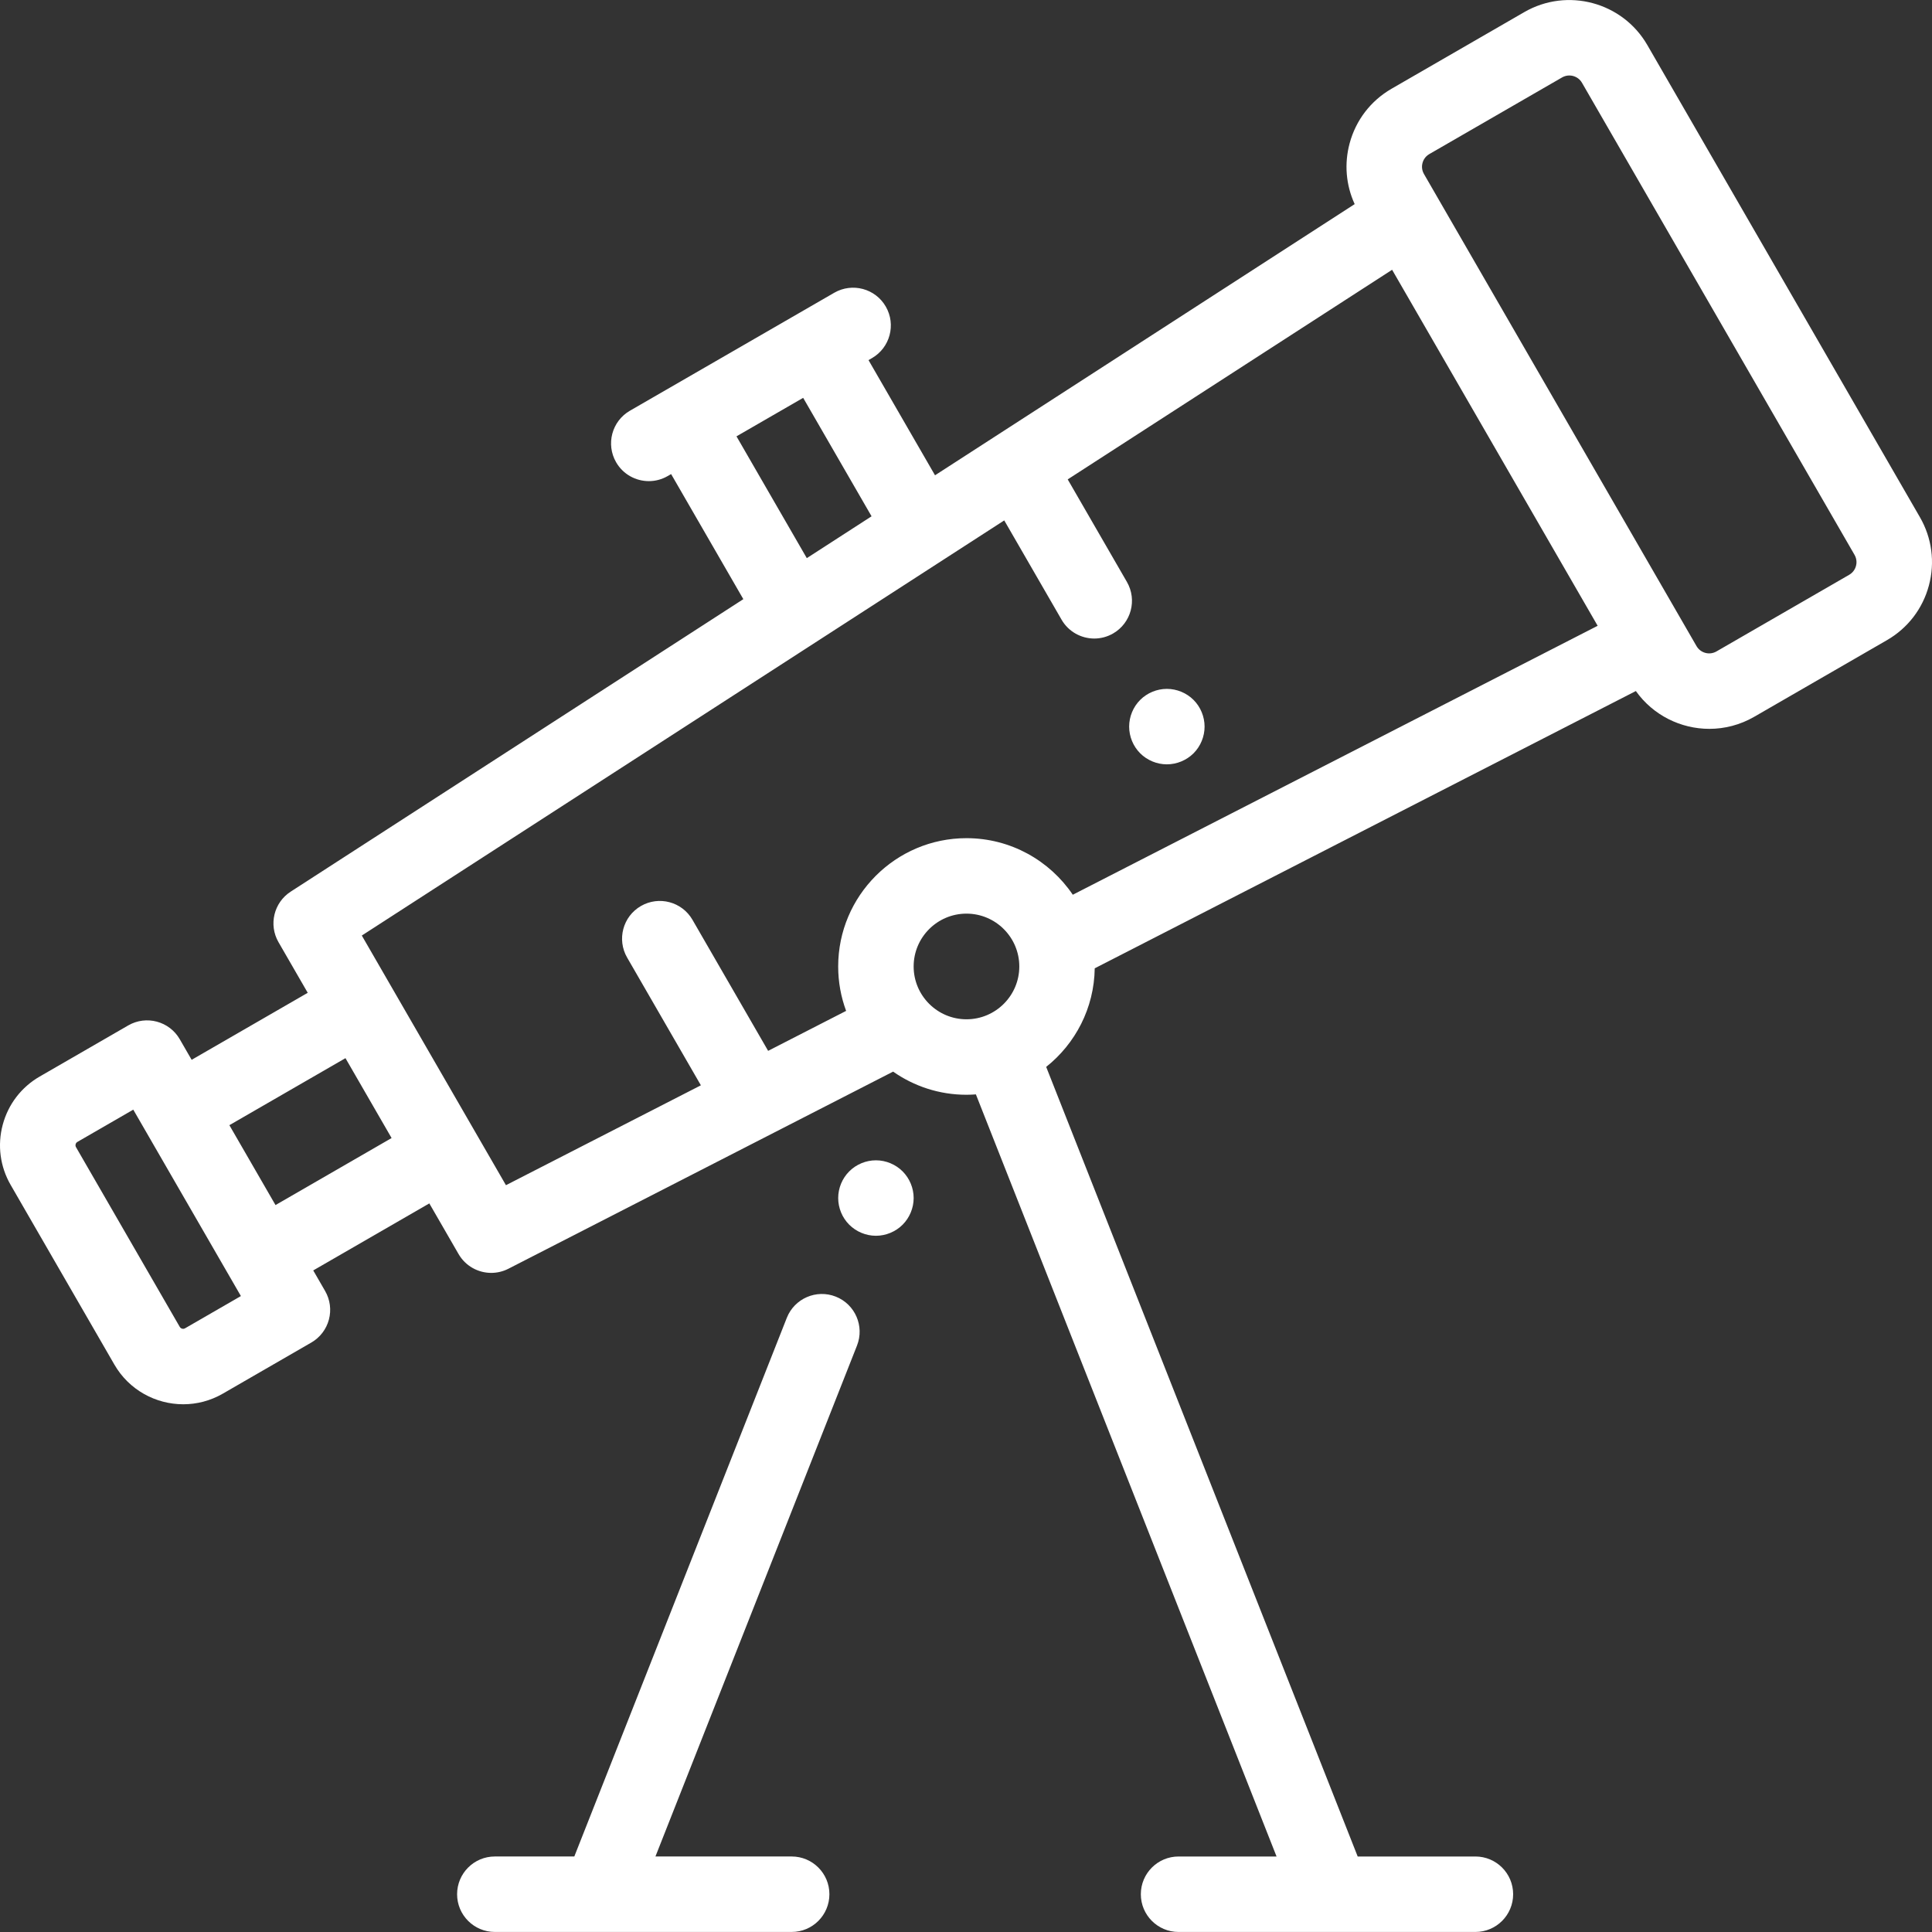
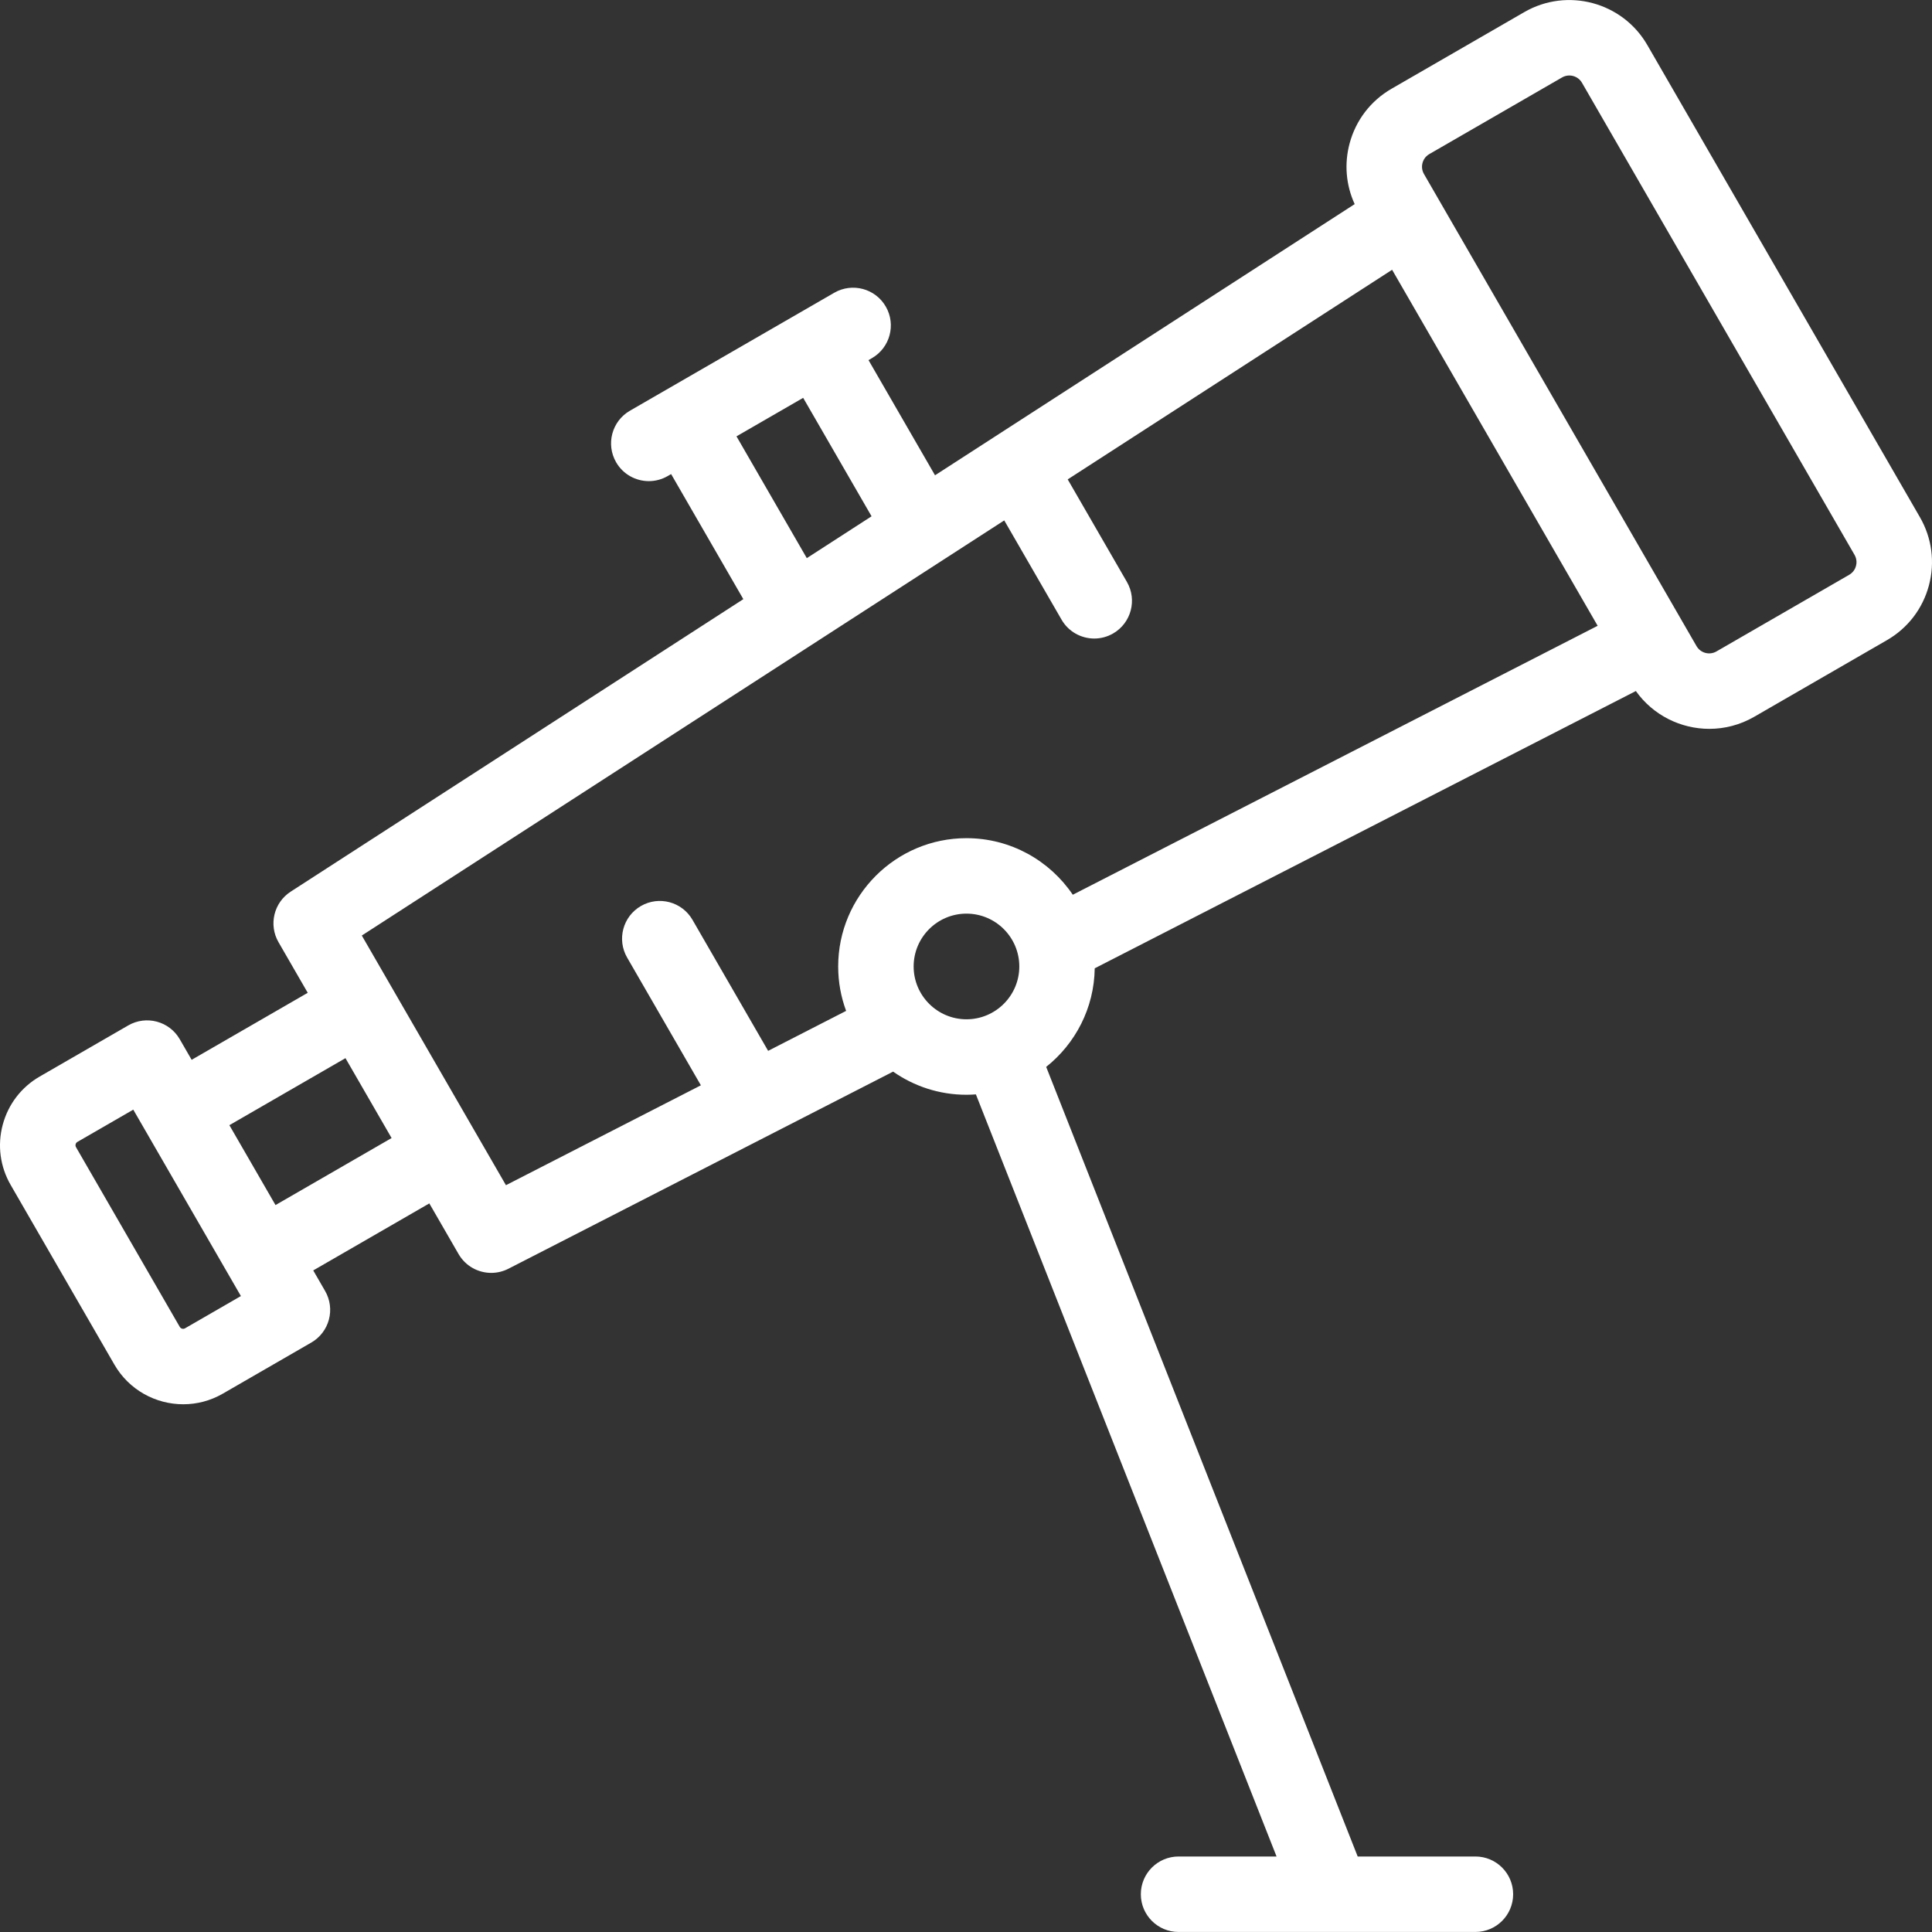
<svg xmlns="http://www.w3.org/2000/svg" version="1.1" width="512" height="512" x="0" y="0" viewBox="0 0 512.001 512.001" style="enable-background:new 0 0 512 512" xml:space="preserve">
  <rect x="0" y="0" width="512.001" height="512.001" fill="#333333" stroke="none" />
  <g>
    <g>
      <g>
        <path d="M508.792,137.048L436.56,11.937c-6.58-11.396-21.203-15.312-32.598-8.734L368.78,23.515    c-5.521,3.187-9.469,8.333-11.119,14.49c-1.453,5.42-0.968,11.053,1.343,16.089l-111.213,71.864l-17.625-30.525l0.916-0.529    c4.783-2.761,6.422-8.877,3.66-13.66c-2.761-4.784-8.877-6.422-13.66-3.66l-27.071,15.63l-17.497,10.102    c-0.001,0.001-0.002,0.001-0.003,0.002l-9.573,5.527c-4.783,2.761-6.422,8.877-3.66,13.66c1.852,3.208,5.213,5.001,8.669,5.001    c1.696,0,3.416-0.432,4.991-1.341l0.916-0.529l19.138,33.147L77.041,236.292c-4.475,2.892-5.897,8.785-3.233,13.399l7.744,13.412    l-30.763,17.76l-3.149-5.454c-2.762-4.783-8.877-6.423-13.66-3.66l-23.456,13.543c-4.865,2.809-8.345,7.344-9.799,12.771    c-1.454,5.426-0.708,11.094,2.102,15.958l27.489,47.614c3.892,6.74,10.974,10.511,18.249,10.511c3.564,0,7.177-0.906,10.48-2.813    l23.456-13.543c2.297-1.326,3.973-3.51,4.659-6.072c0.687-2.562,0.327-5.292-0.999-7.588l-3.149-5.454l30.763-17.761l7.744,13.412    c1.846,3.197,5.202,5.001,8.667,5.001c1.537,0,3.096-0.355,4.553-1.102l101.944-52.236c5.515,3.86,12.217,6.134,19.444,6.134    c0.84,0,1.671-0.041,2.496-0.101l79.68,201.968h-25.97c-5.523,0-10,4.477-10,10c0,5.523,4.477,10,10,10h40.636    c0.011,0,0.022,0.002,0.033,0.002c0.018,0,0.035-0.002,0.053-0.002h37.944c5.523,0,10-4.477,10-10c0-5.523-4.477-10-10-10h-31.195    l-82.554-209.254c7.719-6.139,12.715-15.554,12.865-26.125l143.404-73.481c4.583,6.443,11.931,10.021,19.467,10.021    c4.046,0,8.144-1.028,11.892-3.192l35.183-20.312c5.52-3.187,9.469-8.333,11.119-14.49    C512.827,148.999,511.98,142.568,508.792,137.048z M195.176,115.635l8.836-5.102l8.836-5.102l18.125,31.393l-17.161,11.089    L195.176,115.635z M49.045,352.011c-0.494,0.286-1.125,0.115-1.41-0.377L20.146,304.02c-0.142-0.245-0.176-0.508-0.103-0.782    c0.073-0.274,0.235-0.485,0.48-0.626l14.797-8.543l28.521,49.4L49.045,352.011z M73.013,319.355l-12.224-21.171l30.763-17.76    l12.224,21.171L73.013,319.355z M256.126,270.123c-7.72,0-14-6.281-14-14c0-7.72,6.28-14,14-14c7.72,0,14,6.28,14,14    C270.126,263.843,263.846,270.123,256.126,270.123z M284.302,237.116c-6.117-9.039-16.465-14.992-28.176-14.992    c-18.747,0-33.999,15.252-33.999,33.999c0,4.137,0.745,8.103,2.104,11.773l-20.668,10.591l-20.049-34.726    c-2.761-4.783-8.878-6.422-13.66-3.66c-4.783,2.761-6.422,8.877-3.66,13.66l19.547,33.858l-51.659,26.47l-38.199-66.162    l170.253-110.014l15.188,26.304c1.852,3.208,5.213,5.001,8.669,5.001c1.696,0,3.416-0.432,4.991-1.341    c4.783-2.761,6.422-8.877,3.66-13.66l-15.689-27.173l85.969-55.551l54.472,94.349L284.302,237.116z M491.858,149.98    c-0.155,0.578-0.594,1.65-1.8,2.346l-35.183,20.312c-1.845,1.065-4.212,0.431-5.278-1.415L377.365,46.114    c-0.696-1.206-0.541-2.354-0.386-2.931c0.155-0.578,0.595-1.65,1.801-2.347l35.183-20.312c1.845-1.064,4.212-0.431,5.278,1.414    l72.233,125.11C492.168,148.254,492.013,149.403,491.858,149.98z" fill="#ffffff" data-original="#000000" style="" />
      </g>
    </g>
    <g>
      <g>
-         <path d="M316.307,185.489c-1.86-1.86-4.44-2.93-7.08-2.93c-2.63,0-5.21,1.07-7.07,2.93s-2.92,4.43-2.92,7.07    c0,2.63,1.06,5.21,2.92,7.07c1.86,1.86,4.44,2.93,7.07,2.93c2.64,0,5.21-1.07,7.08-2.93c1.86-1.86,2.92-4.44,2.92-7.07    C319.227,189.929,318.167,187.349,316.307,185.489z" fill="#ffffff" data-original="#000000" style="" />
-       </g>
+         </g>
    </g>
    <g>
      <g>
-         <path d="M239.2,310.425c-1.86-1.86-4.44-2.93-7.07-2.93c-2.64,0-5.21,1.07-7.07,2.93c-1.87,1.86-2.93,4.44-2.93,7.07    c0,2.63,1.06,5.21,2.93,7.07c1.86,1.86,4.43,2.93,7.07,2.93c2.63,0,5.21-1.07,7.07-2.93c1.86-1.86,2.93-4.44,2.93-7.07    C242.13,314.865,241.06,312.285,239.2,310.425z" fill="#ffffff" data-original="#000000" style="" />
-       </g>
+         </g>
    </g>
    <g>
      <g>
-         <path d="M221.482,343.617c-5.138-2.025-10.945,0.496-12.972,5.632l-56.312,142.74h-21.062c-5.523,0-10,4.477-10,10    c0,5.523,4.477,10,10,10h27.811c0.018,0,0.035,0.002,0.053,0.002c0.011,0,0.022-0.002,0.033-0.002h50.768c5.523,0,10-4.477,10-10    c0-5.523-4.477-10-10-10h-36.103l53.417-135.4C229.141,351.452,226.619,345.644,221.482,343.617z" fill="#ffffff" data-original="#000000" style="" />
-       </g>
+         </g>
    </g>
    <g>
</g>
    <g>
</g>
    <g>
</g>
    <g>
</g>
    <g>
</g>
    <g>
</g>
    <g>
</g>
    <g>
</g>
    <g>
</g>
    <g>
</g>
    <g>
</g>
    <g>
</g>
    <g>
</g>
    <g>
</g>
    <g>
</g>
  </g>
</svg>